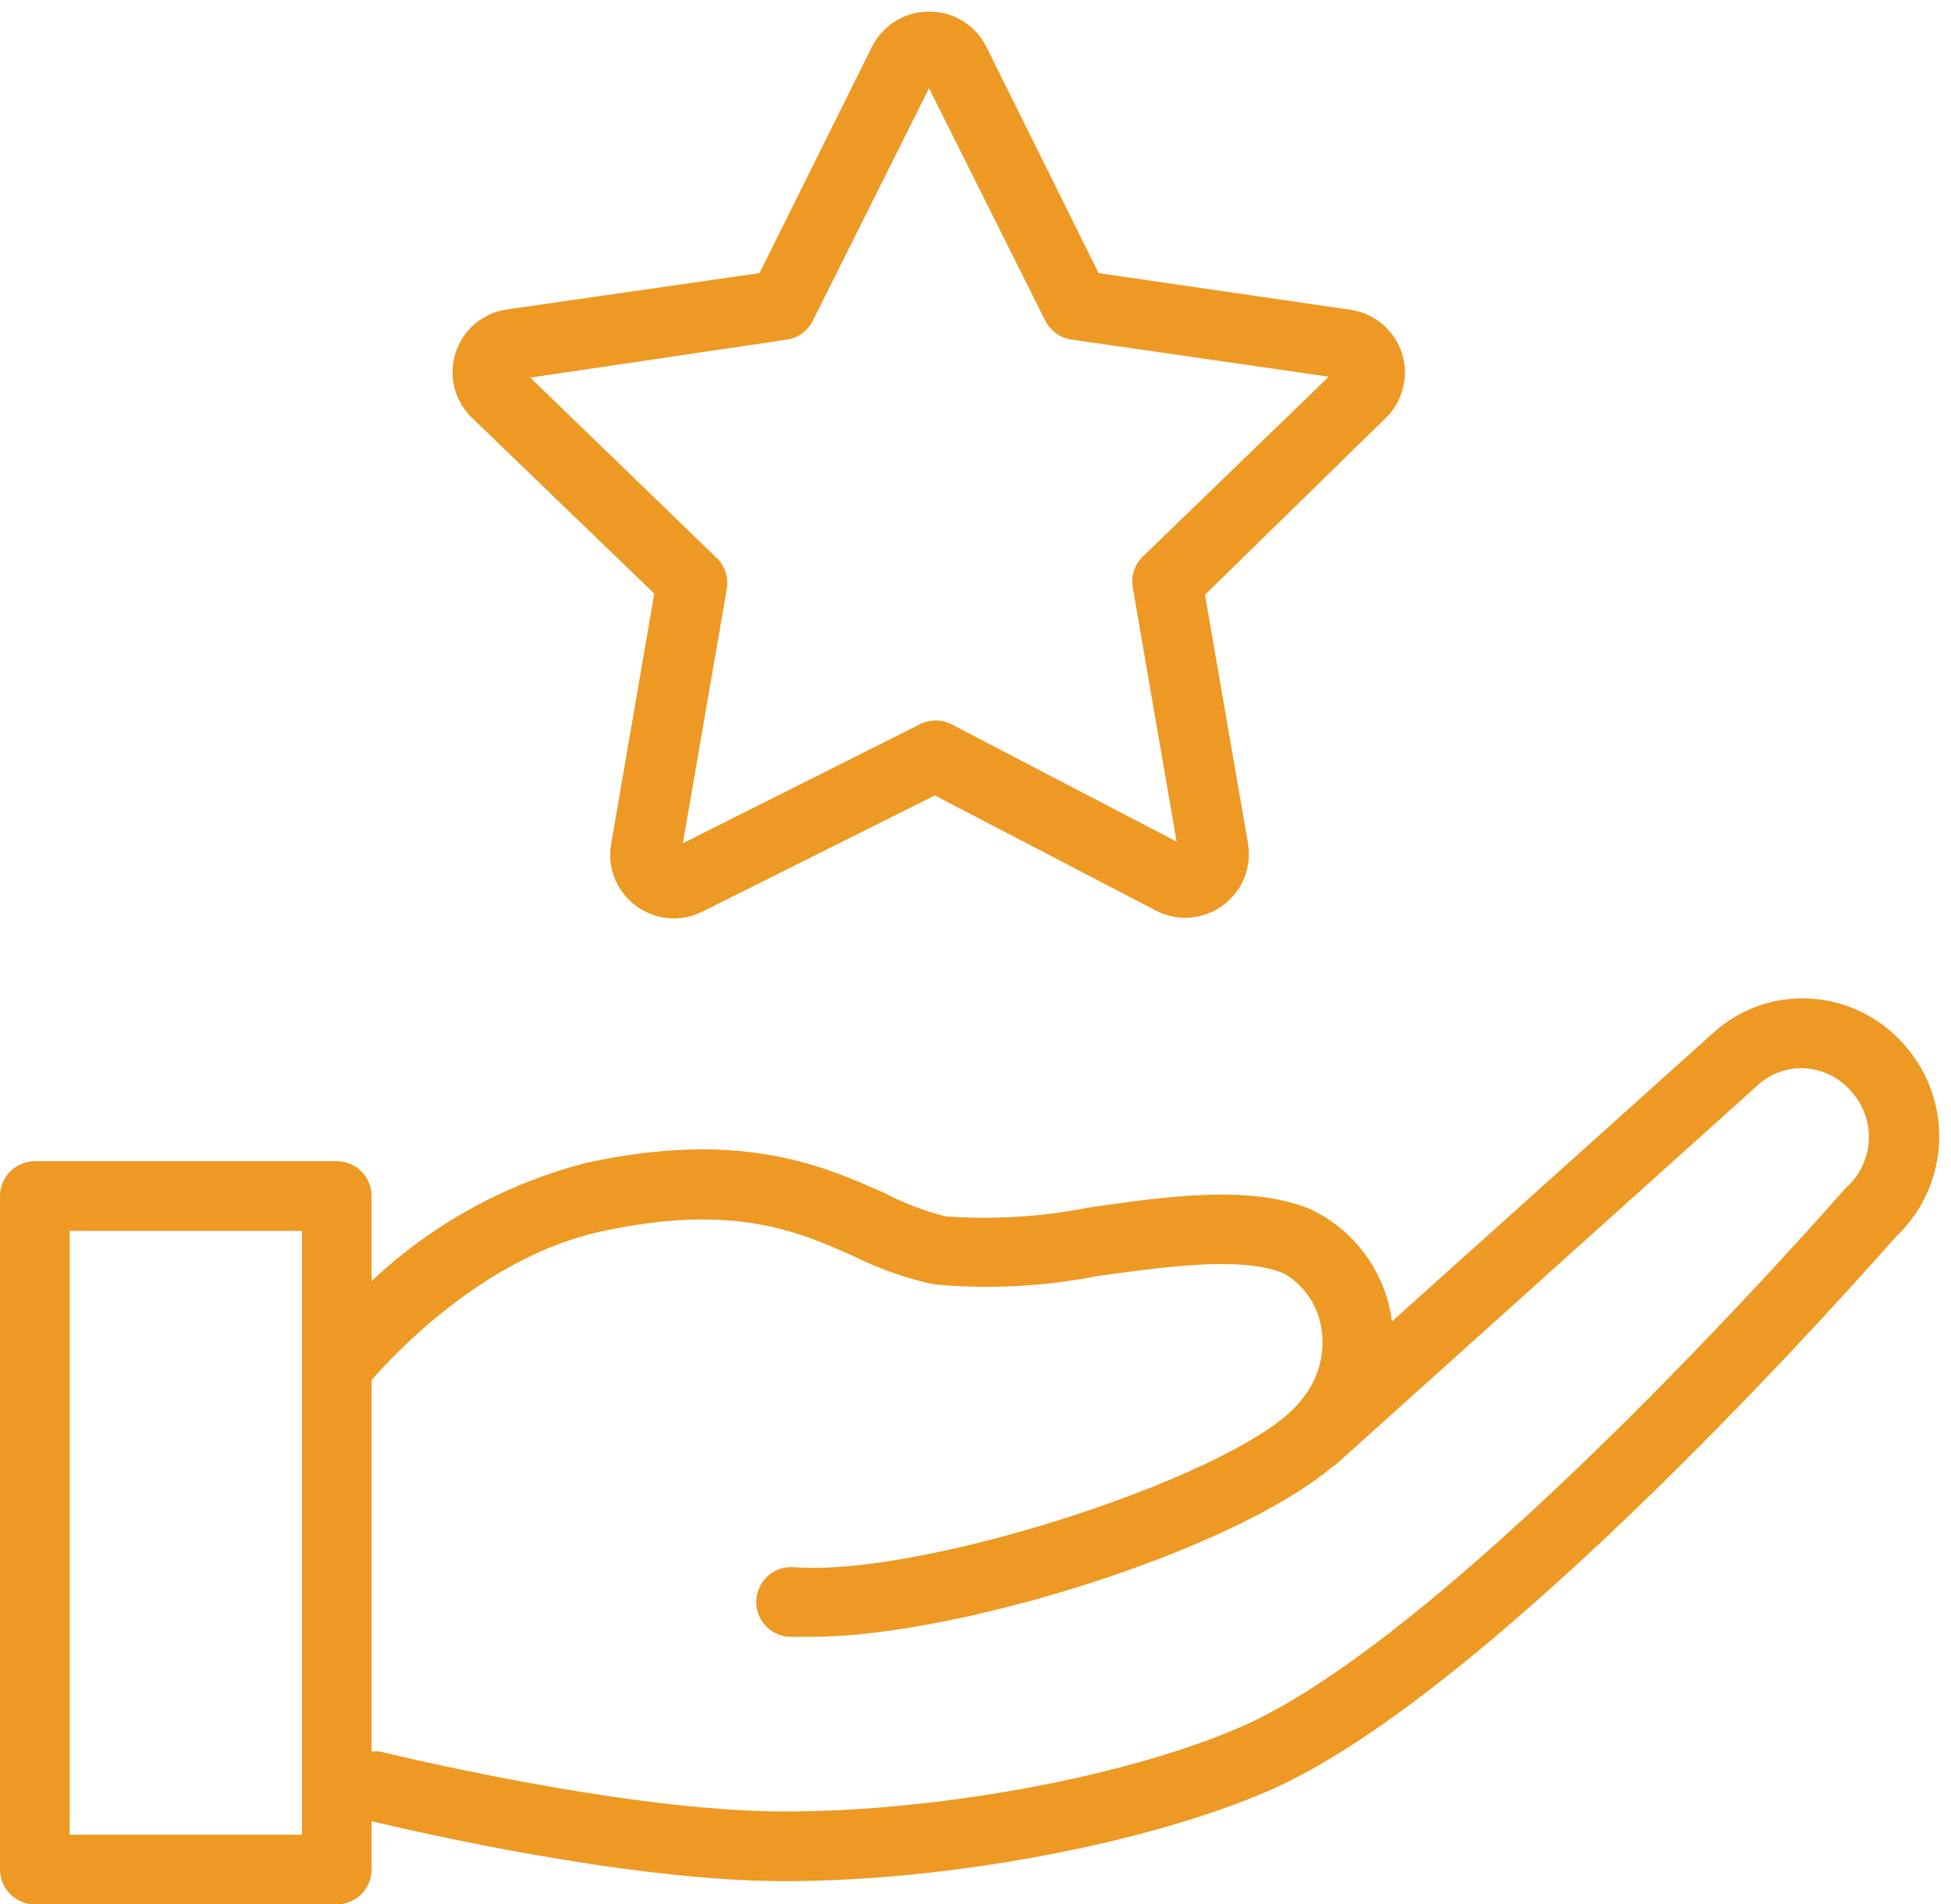
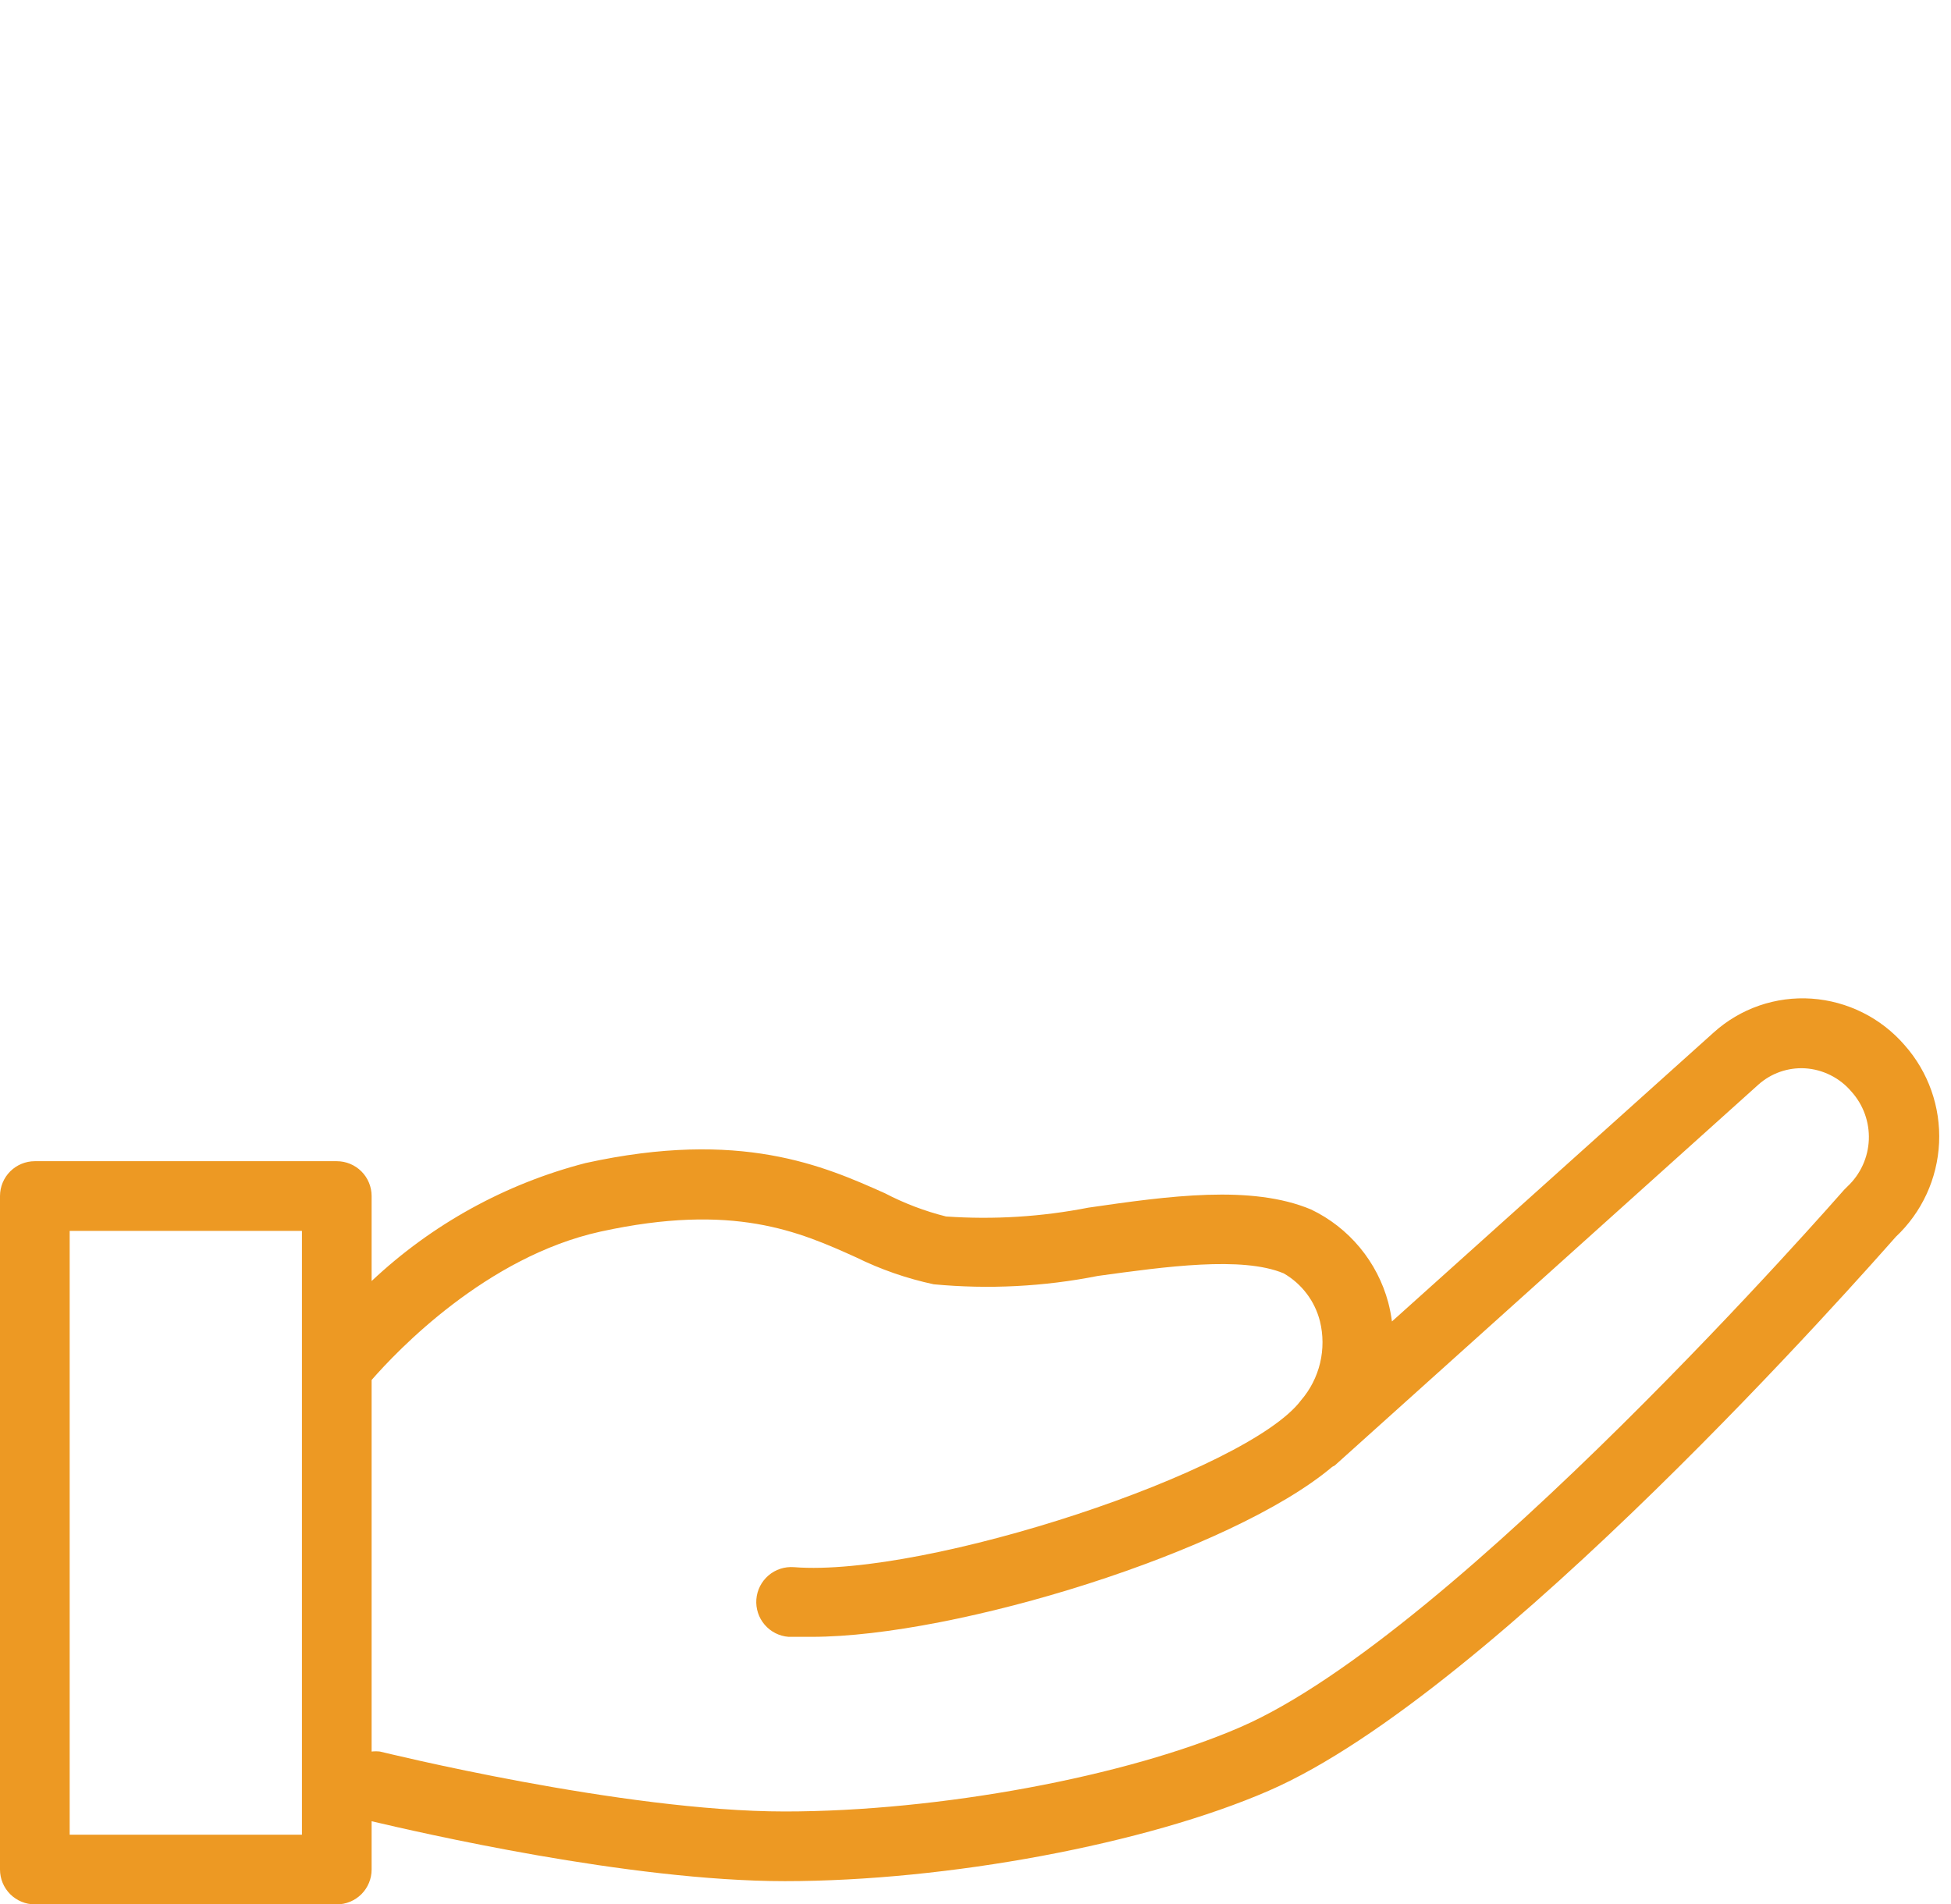
<svg xmlns="http://www.w3.org/2000/svg" width="84" height="82" viewBox="0 0 84 82" fill="none">
-   <path d="M28.17 25.56L26.32 36.3C26.223 36.804 26.271 37.326 26.458 37.804C26.646 38.282 26.966 38.697 27.38 39C27.787 39.305 28.272 39.49 28.779 39.535C29.286 39.579 29.796 39.48 30.25 39.25L40.25 34.25L49.73 39.19C50.182 39.434 50.694 39.546 51.208 39.513C51.721 39.479 52.214 39.302 52.631 39.002C53.048 38.702 53.373 38.29 53.567 37.814C53.761 37.338 53.818 36.817 53.73 36.31L51.88 25.61L59.66 18C60.026 17.645 60.285 17.194 60.407 16.699C60.53 16.205 60.512 15.685 60.355 15.2C60.198 14.715 59.908 14.284 59.518 13.955C59.128 13.626 58.654 13.413 58.15 13.34L47.3 11.76L42.46 2C42.23 1.546 41.879 1.164 41.444 0.899C41.009 0.634 40.509 0.496 40 0.5C39.492 0.498 38.994 0.637 38.562 0.902C38.129 1.167 37.779 1.547 37.55 2L32.7 11.76L21.85 13.32C21.34 13.389 20.861 13.6 20.466 13.93C20.071 14.259 19.777 14.693 19.619 15.182C19.46 15.671 19.442 16.195 19.568 16.694C19.694 17.192 19.958 17.645 20.33 18L28.17 25.56ZM33.9 14.62C34.135 14.581 34.358 14.486 34.549 14.343C34.74 14.201 34.895 14.014 35 13.8L40 3.8L45 13.8C45.108 14.018 45.267 14.207 45.464 14.35C45.66 14.492 45.889 14.585 46.13 14.62L57.21 16.22L49.21 23.96C49.034 24.129 48.902 24.339 48.825 24.571C48.748 24.802 48.73 25.049 48.77 25.29L50.66 36.24L40.97 31.19C40.758 31.081 40.523 31.024 40.285 31.024C40.047 31.024 39.812 31.081 39.6 31.19L29.4 36.31L31.3 25.31C31.333 25.07 31.308 24.825 31.226 24.597C31.144 24.369 31.008 24.164 30.83 24L22.83 16.26L33.9 14.62Z" fill="#ED9923" />
  <path d="M82 45C81.498 44.42 80.886 43.944 80.199 43.601C79.513 43.258 78.766 43.054 78 43C77.235 42.947 76.466 43.05 75.741 43.3C75.016 43.551 74.349 43.946 73.78 44.46L59.93 56.9C59.894 56.624 59.84 56.35 59.77 56.08C59.537 55.214 59.12 54.408 58.547 53.717C57.974 53.027 57.259 52.468 56.45 52.08C53.88 51 50.31 51.5 46.86 52C44.842 52.395 42.781 52.523 40.73 52.38C39.817 52.151 38.934 51.815 38.1 51.38C35.48 50.21 31.89 48.61 25.21 50.08C21.761 50.971 18.593 52.718 16 55.16V51.5C16 51.102 15.842 50.721 15.561 50.439C15.279 50.158 14.898 50 14.5 50H1.5C1.102 50 0.721 50.158 0.439 50.439C0.158 50.721 0 51.102 0 51.5V80.5C0 80.898 0.158 81.279 0.439 81.561C0.721 81.842 1.102 82 1.5 82H14.5C14.898 82 15.279 81.842 15.561 81.561C15.842 81.279 16 80.898 16 80.5V78.42C18 78.89 27.08 81 33.79 81C40.79 81 49.35 79.4 54.62 77.11C64.33 72.9 80.32 54.73 81.62 53.26C82.746 52.204 83.416 50.75 83.487 49.207C83.558 47.665 83.025 46.155 82 45ZM13 79H3V53H13V79ZM79.54 51.09L79.4 51.23C79.23 51.42 62.71 70.34 53.4 74.37C48.5 76.5 40.42 78 33.79 78C26.79 78 16.46 75.44 16.36 75.42C16.24 75.406 16.12 75.406 16 75.42V59.42C17.09 58.17 20.94 54.11 25.86 53.03C31.58 51.78 34.4 53.03 36.86 54.14C37.921 54.663 39.043 55.052 40.2 55.3C42.562 55.523 44.943 55.401 47.27 54.94C50.18 54.54 53.48 54.08 55.27 54.83C55.655 55.051 55.991 55.348 56.259 55.702C56.527 56.055 56.721 56.46 56.83 56.89C56.975 57.48 56.977 58.097 56.837 58.688C56.696 59.279 56.416 59.829 56.02 60.29C53.74 63.35 39.87 67.93 34.18 67.48C33.782 67.45 33.389 67.578 33.086 67.838C32.783 68.098 32.596 68.467 32.565 68.865C32.535 69.263 32.663 69.656 32.923 69.959C33.183 70.262 33.552 70.45 33.95 70.48C34.26 70.48 34.6 70.48 34.95 70.48C41.16 70.48 53.02 66.82 57.36 63.16L57.47 63.1L75.71 46.7C76.258 46.212 76.977 45.96 77.71 46C78.094 46.023 78.469 46.124 78.812 46.296C79.156 46.468 79.461 46.707 79.71 47C80.224 47.568 80.493 48.315 80.462 49.08C80.43 49.845 80.099 50.567 79.54 51.09Z" fill="#ED9923" />
</svg>